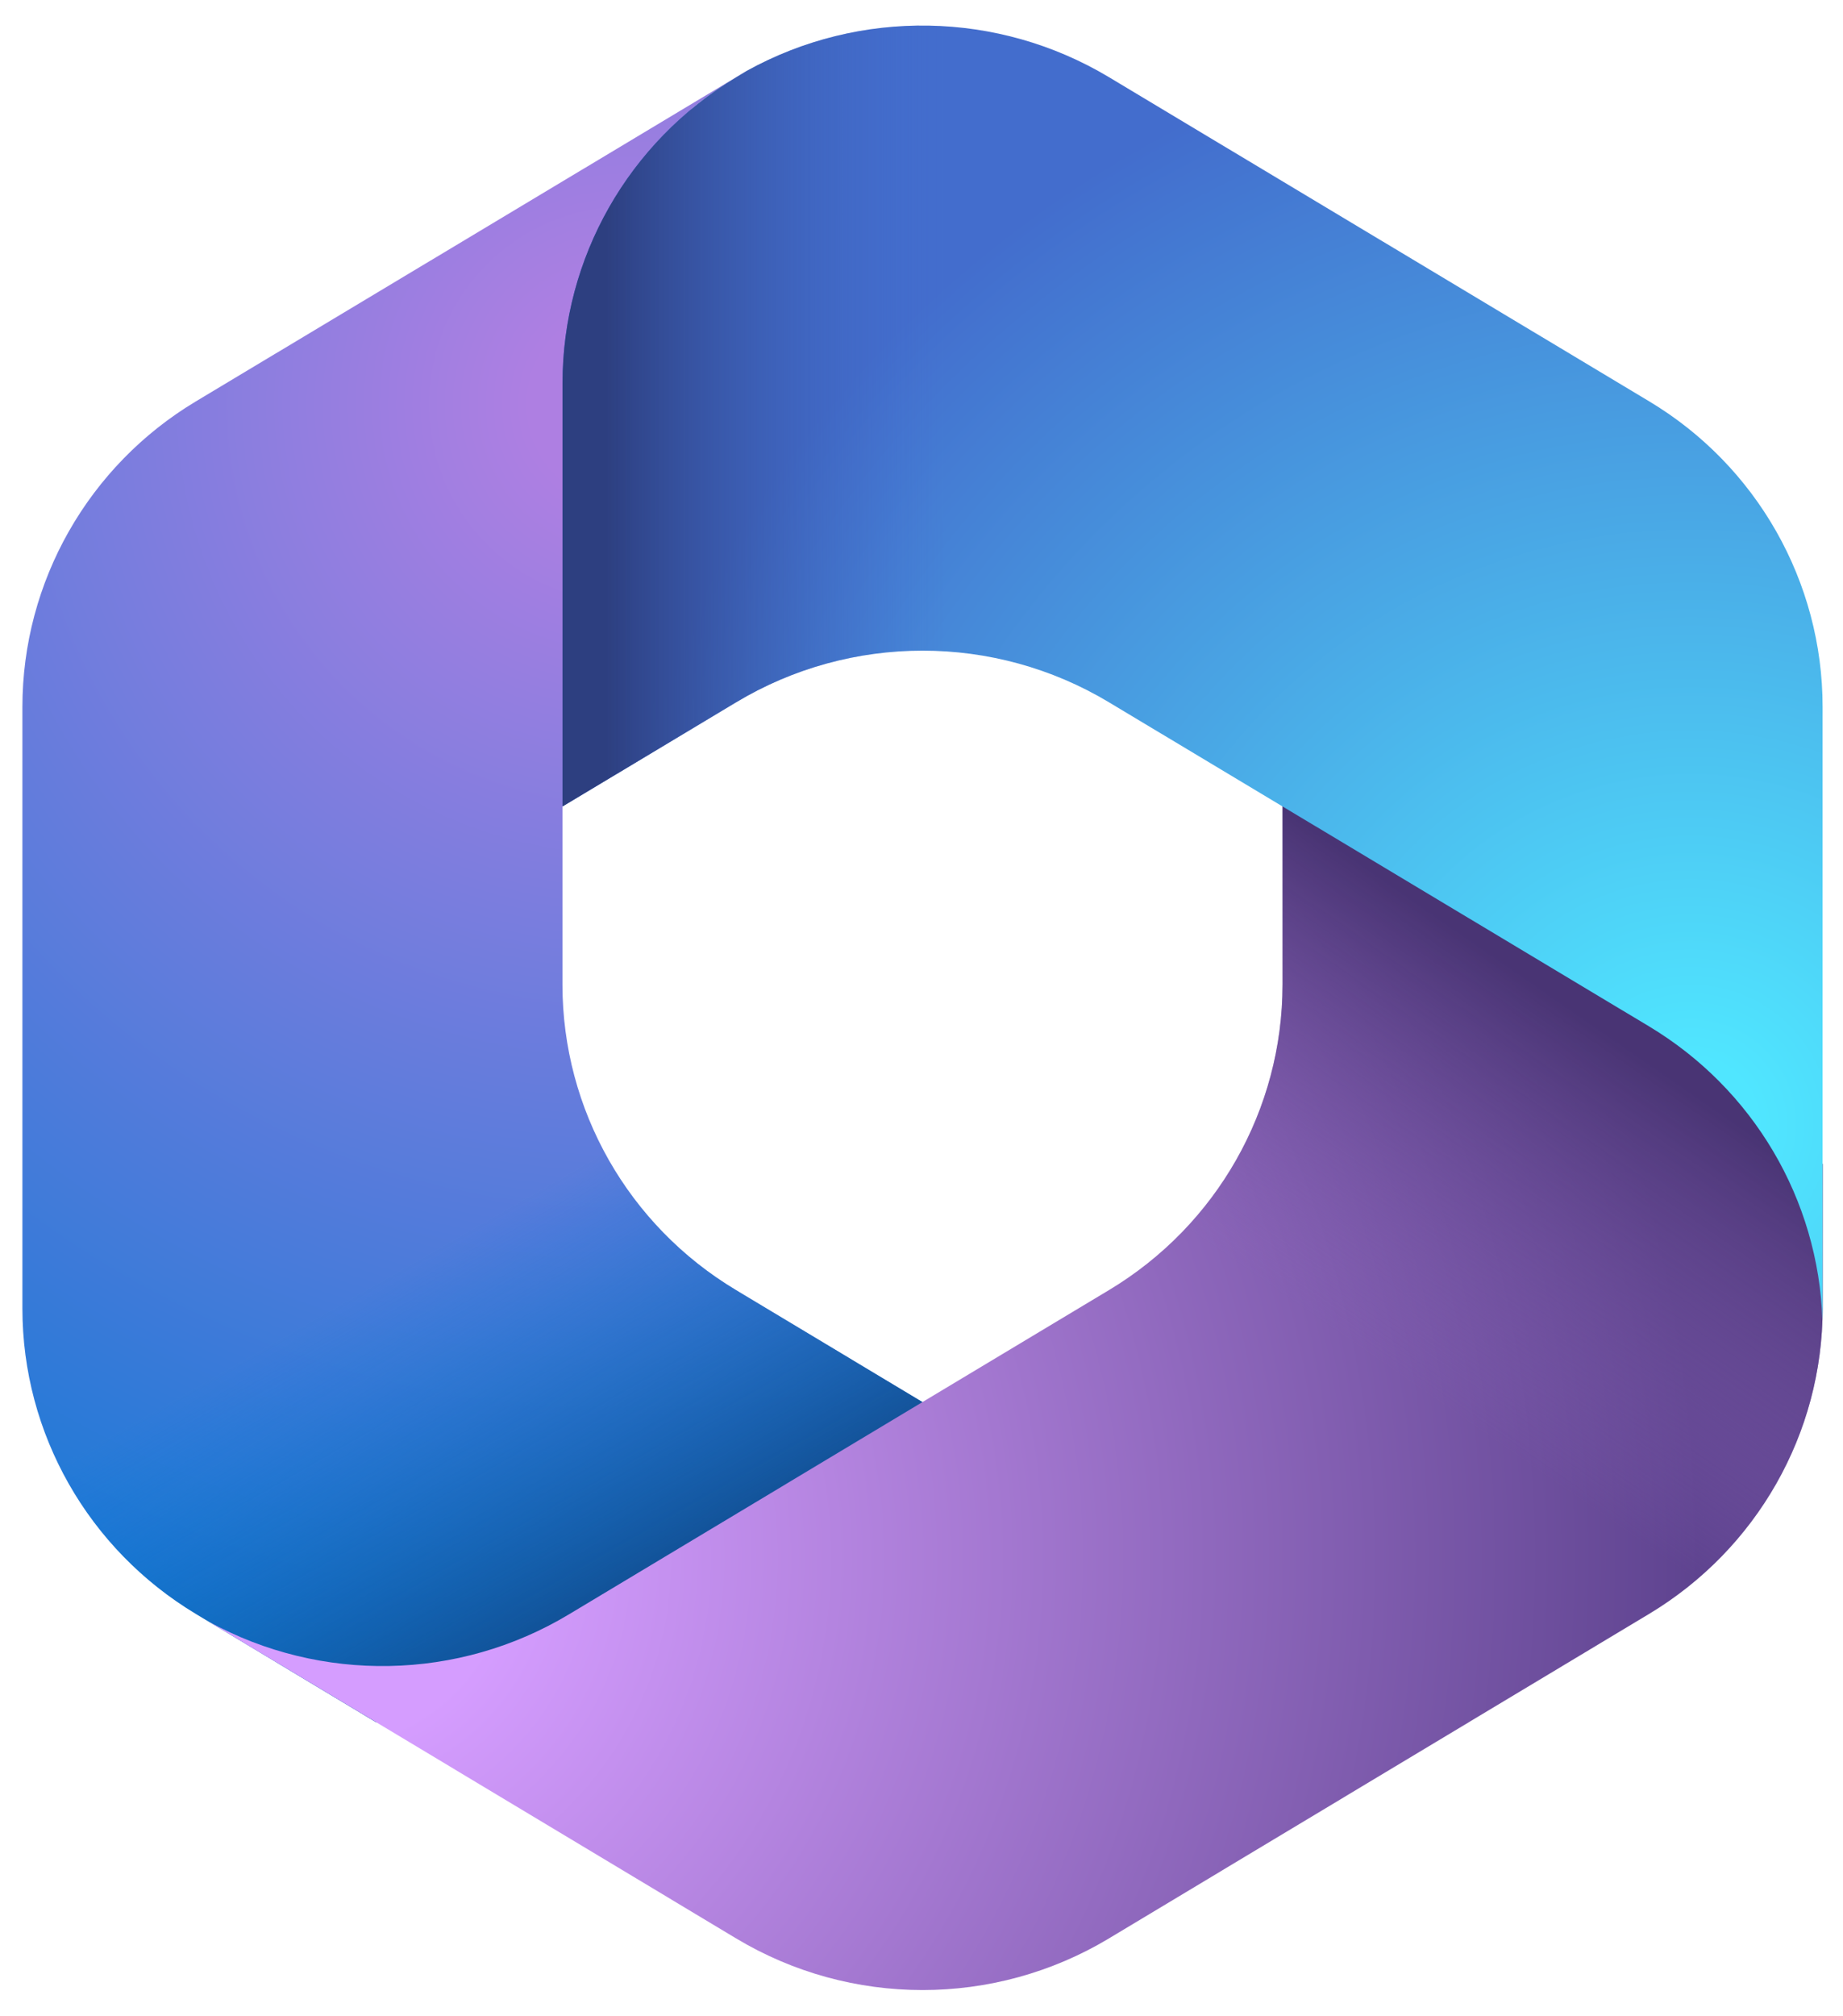
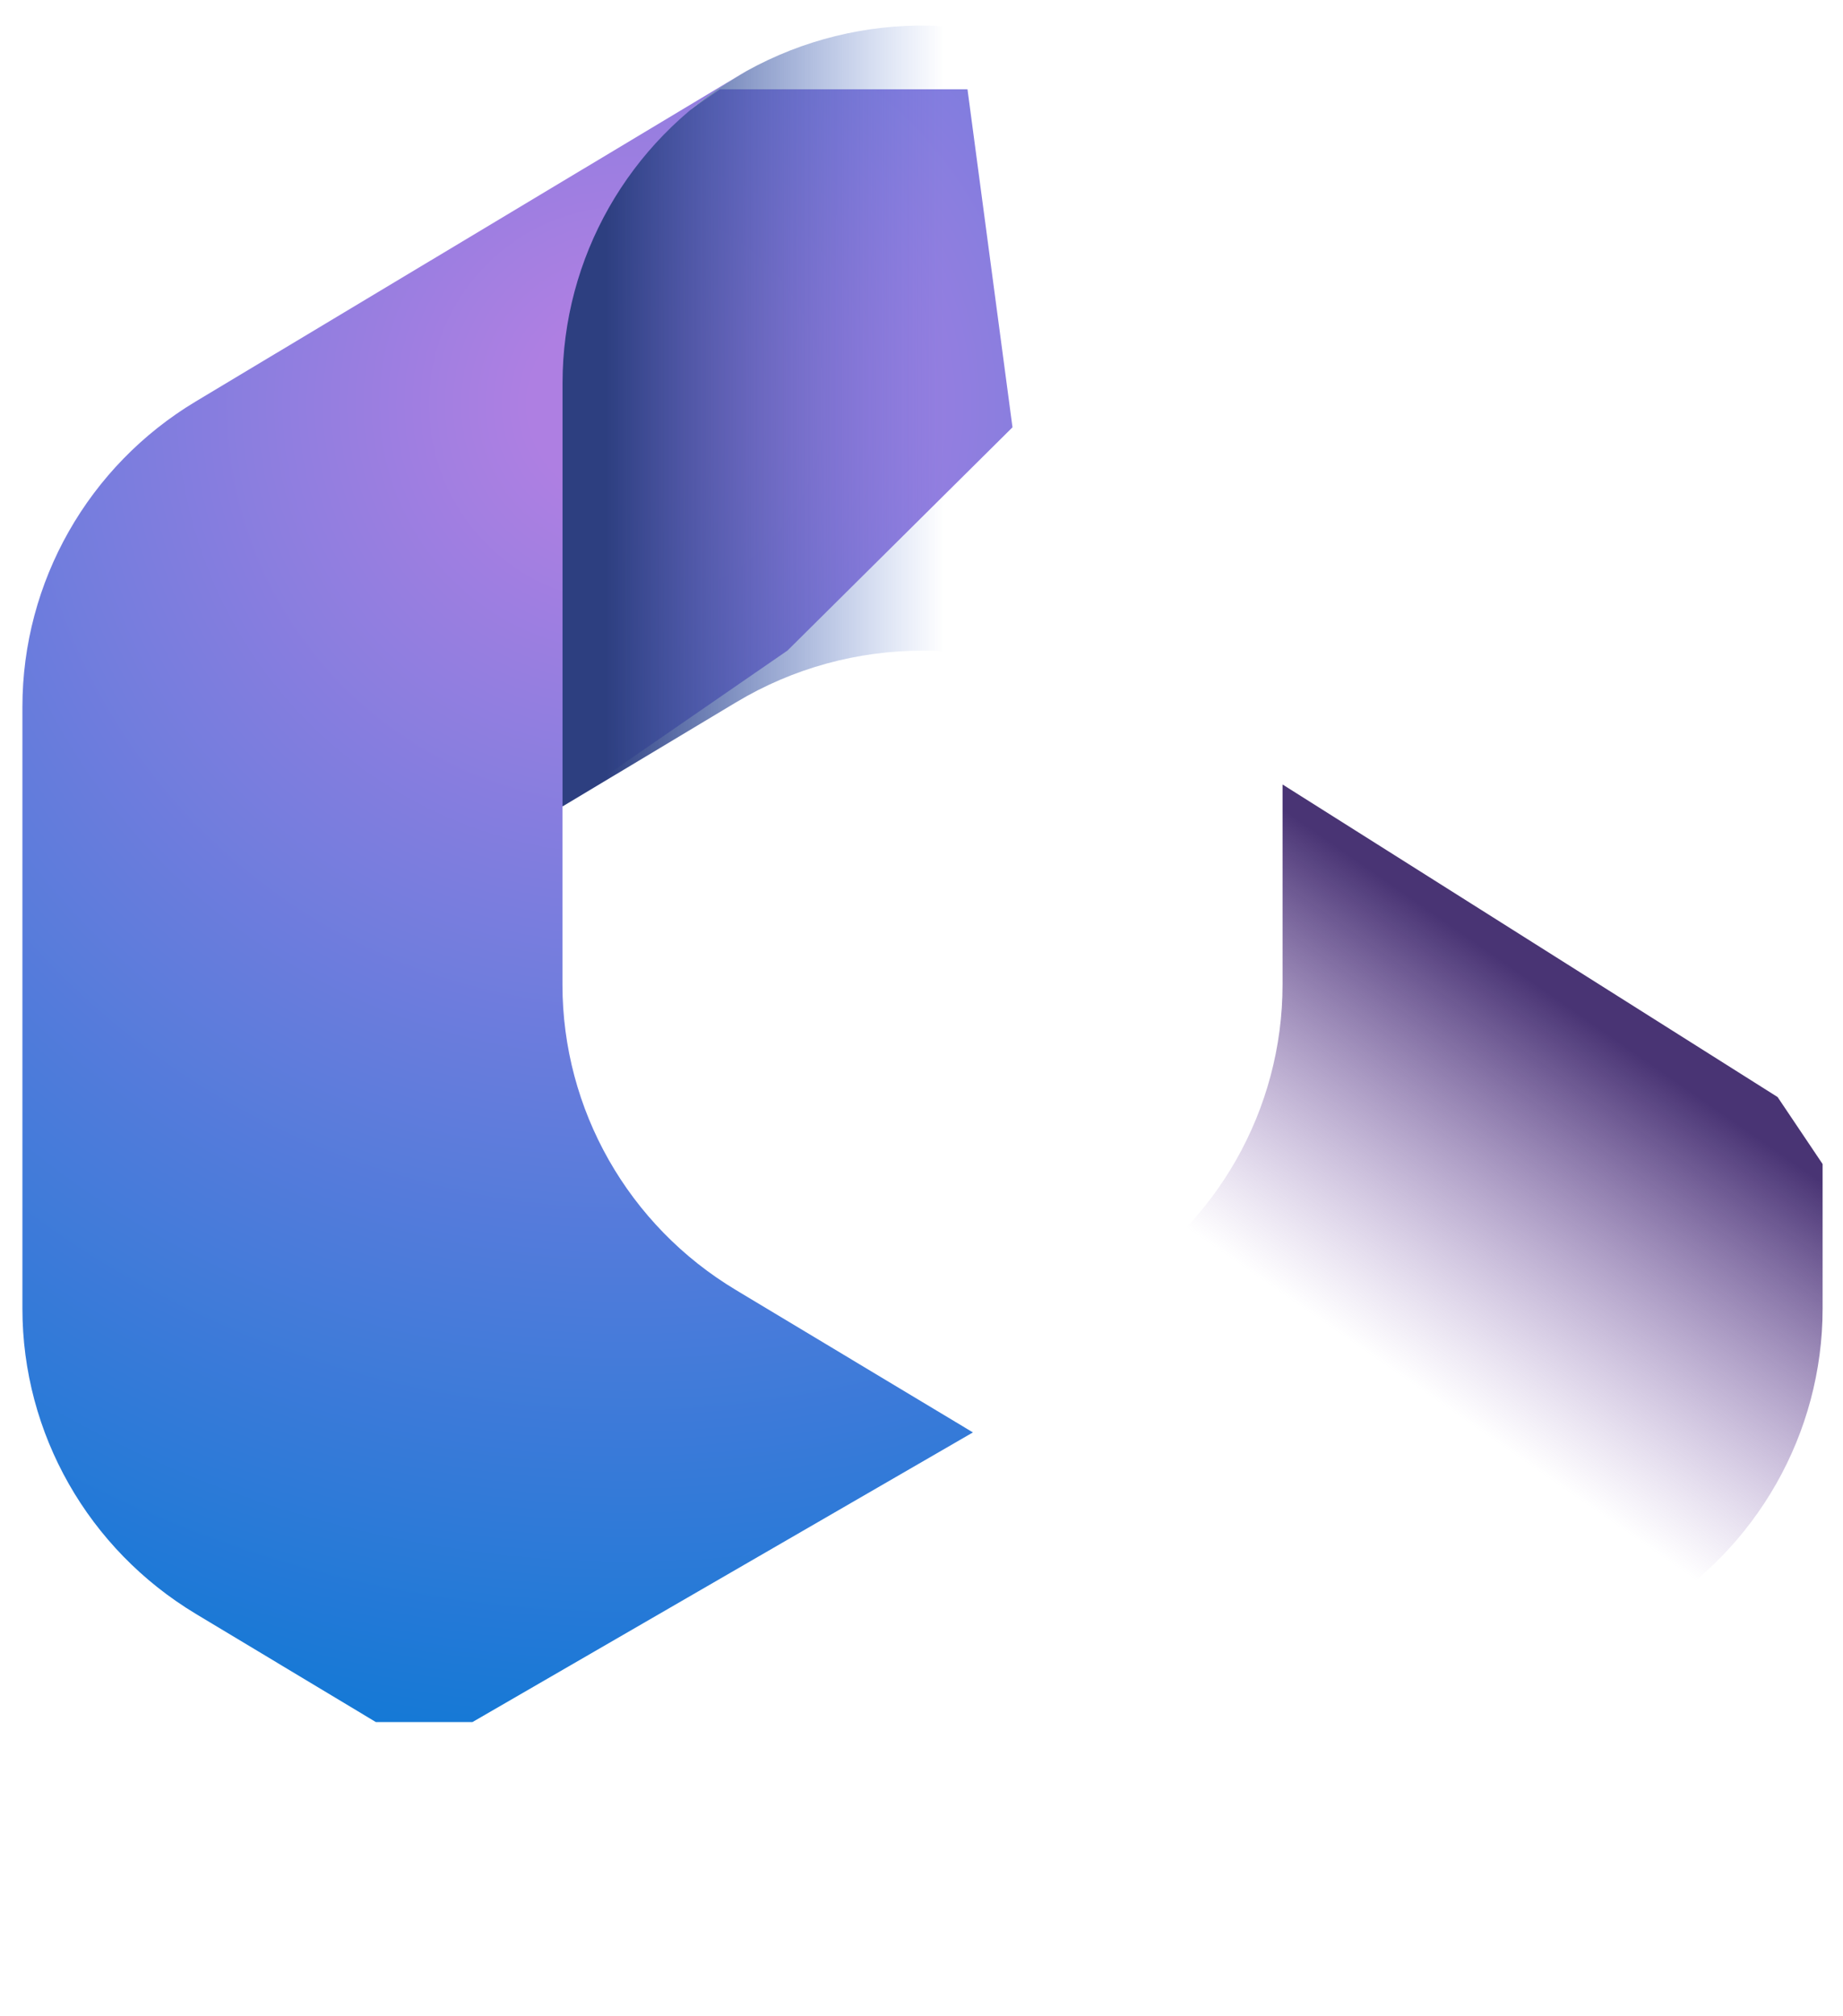
<svg xmlns="http://www.w3.org/2000/svg" fill="none" height="47" viewBox="0 0 43 47" width="43">
  <radialGradient id="a" cx="0" cy="0" gradientTransform="matrix(35.035 0 0 34.736 14.611 9.587)" gradientUnits="userSpaceOnUse" r="1">
    <stop offset=".064" stop-color="#ae7fe2" />
    <stop offset="1" stop-color="#0078d4" />
  </radialGradient>
  <linearGradient id="b" gradientUnits="userSpaceOnUse" x1="14.712" x2="9.775" y1="37.934" y2="29.326">
    <stop offset="0" stop-color="#114a8b" />
    <stop offset="1" stop-color="#0078d4" stop-opacity="0" />
  </linearGradient>
  <radialGradient id="c" cx="0" cy="0" gradientTransform="matrix(32.602 0 0 32.325 7.275 36.355)" gradientUnits="userSpaceOnUse" r="1">
    <stop offset=".134" stop-color="#d59dff" />
    <stop offset="1" stop-color="#5e438f" />
  </radialGradient>
  <linearGradient id="d" gradientUnits="userSpaceOnUse" x1="38.7" x2="33.402" y1="24.929" y2="32.589">
    <stop offset="0" stop-color="#493474" />
    <stop offset="1" stop-color="#8c66ba" stop-opacity="0" />
  </linearGradient>
  <radialGradient id="e" cx="0" cy="0" gradientTransform="matrix(26.167 0 0 25.944 39.431 26.105)" gradientUnits="userSpaceOnUse" r="1">
    <stop offset=".058" stop-color="#50e6ff" />
    <stop offset="1" stop-color="#436dcd" />
  </radialGradient>
  <linearGradient id="f" gradientUnits="userSpaceOnUse" x1="14.148" x2="22.036" y1="1.697" y2="1.697">
    <stop offset="0" stop-color="#2d3f80" />
    <stop offset="1" stop-color="#436dcd" stop-opacity="0" />
  </linearGradient>
  <clipPath id="g">
    <path d="m.524 0h42v47h-42z" />
  </clipPath>
  <g clip-path="url(#g)">
    <path d="m17.411 1.662-.236.143c-.372.226-.726.477-1.059.75l.682-.473h5.775l1.05 7.882-5.25 5.205-5.25 3.618v4.173c0 2.915 1.536 5.617 4.051 7.122l5.526 3.318-11.677 6.754h-2.253l-4.196-2.52c-2.516-1.51-4.051-4.208-4.051-7.122v-14.028c0-2.915 1.536-5.622 4.051-7.127l12.6-7.556c.079-.049.158-.095.236-.139z" fill="url(#a)" />
-     <path d="m17.411 1.662-.236.143c-.372.226-.726.477-1.059.75l.682-.473h5.775l1.05 7.882-5.25 5.205-5.25 3.618v4.173c0 2.915 1.536 5.617 4.051 7.122l5.526 3.318-11.677 6.754h-2.253l-4.196-2.52c-2.516-1.51-4.051-4.208-4.051-7.122v-14.028c0-2.915 1.536-5.622 4.051-7.127l12.6-7.556c.079-.049.158-.095.236-.139z" fill="url(#b)" />
-     <path d="m41.474 25.58 1.05 1.562v3.37c0 2.911-1.536 5.613-4.051 7.122l-12.6 7.565c-2.673 1.605-6.024 1.605-8.697 0l-12.307-7.387c2.621 1.436 5.828 1.379 8.404-.169l12.6-7.561c2.516-1.51 4.051-4.212 4.051-7.127v-4.663z" fill="url(#c)" />
    <path d="m41.474 25.58 1.05 1.562v3.37c0 2.911-1.536 5.613-4.051 7.122l-12.6 7.565c-2.673 1.605-6.024 1.605-8.697 0l-12.307-7.387c2.621 1.436 5.828 1.379 8.404-.169l12.6-7.561c2.516-1.51 4.051-4.212 4.051-7.127v-4.663z" fill="url(#d)" />
-     <path d="m42.524 16.484v14.028c0 .09-.001.181-.004.273-.092-2.811-1.61-5.392-4.047-6.854l-12.6-7.556c-2.673-1.605-6.024-1.605-8.697 0l-4.051 2.429v-9.873c0-2.915 1.536-5.617 4.051-7.127l.249-.152c2.634-1.457 5.858-1.405 8.448.147l12.6 7.556c2.516 1.505 4.051 4.212 4.051 7.127z" fill="url(#e)" />
    <path d="m42.524 16.484v14.028c0 .09-.001.181-.004.273-.092-2.811-1.61-5.392-4.047-6.854l-12.6-7.556c-2.673-1.605-6.024-1.605-8.697 0l-4.051 2.429v-9.873c0-2.915 1.536-5.617 4.051-7.127l.249-.152c2.634-1.457 5.858-1.405 8.448.147l12.6 7.556c2.516 1.505 4.051 4.212 4.051 7.127z" fill="url(#f)" />
  </g>
</svg>